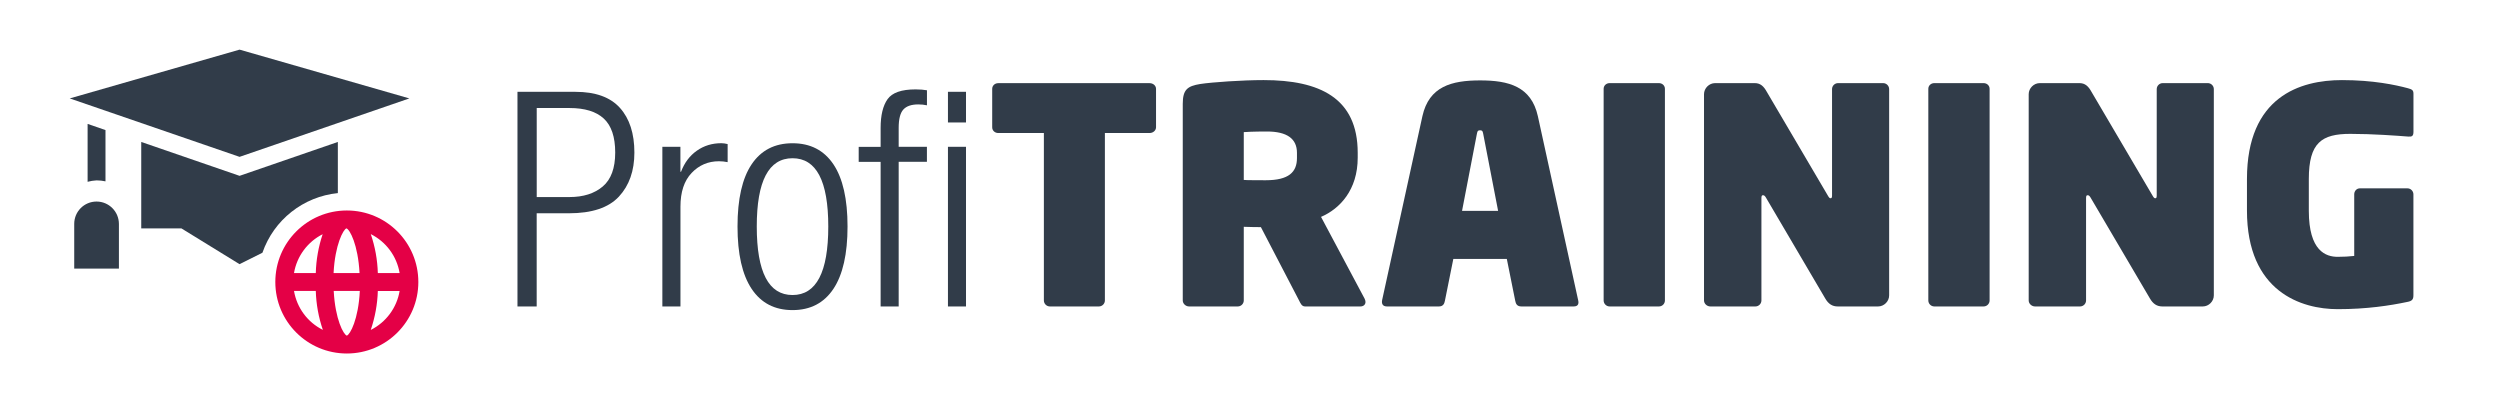
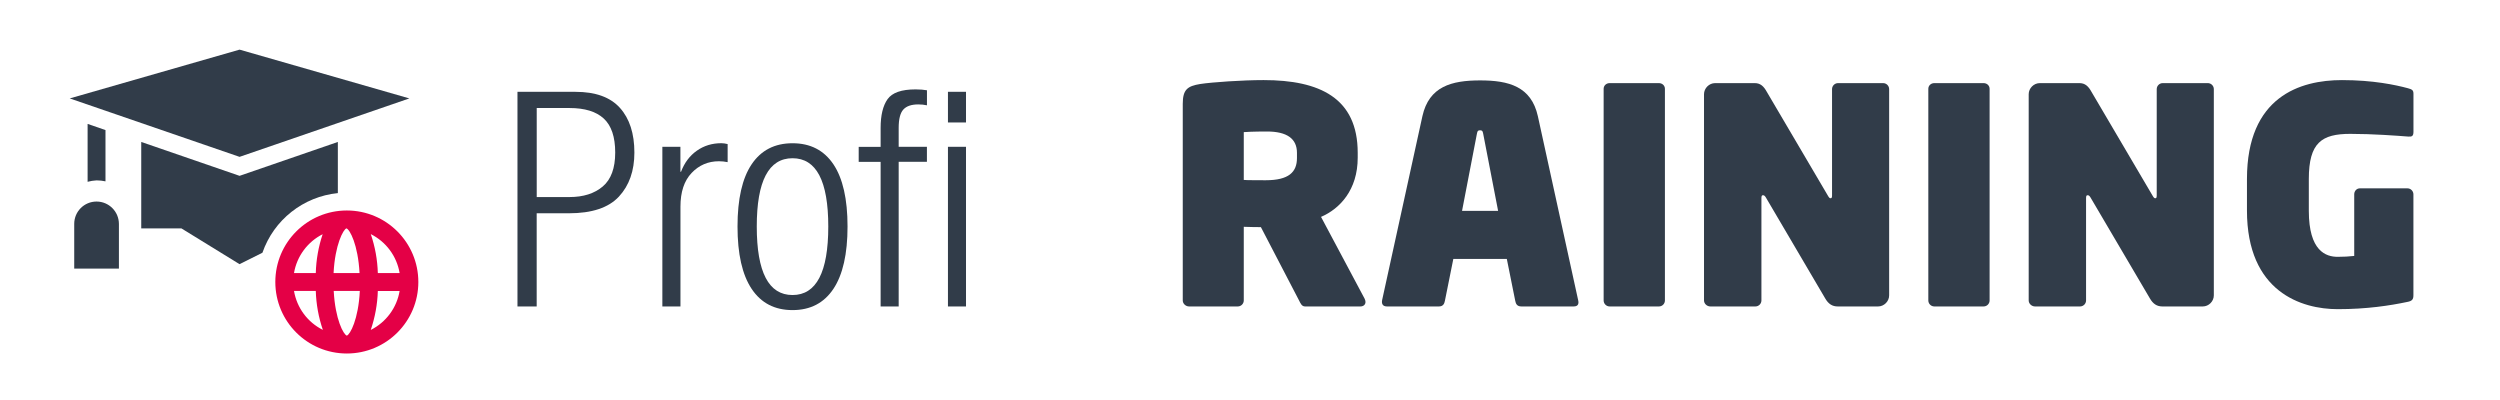
<svg xmlns="http://www.w3.org/2000/svg" version="1.1" id="Capa_1" x="0px" y="0px" viewBox="0 0 562.16 90" style="enable-background:new 0 0 562.16 90;" xml:space="preserve">
  <style type="text/css">
	.st0{display:none;stroke:#000000;stroke-miterlimit:10;}
	.st1{fill:#313C49;}
	.st2{fill:#E40046;}
</style>
  <rect x="-0.35" y="0.6" class="st0" width="420" height="89.4" />
  <g>
    <path class="st1" d="M116.36,68.91V20.65h13.05c4.51,0,7.84,1.21,10,3.62c2.16,2.41,3.24,5.76,3.24,10.04c0,4.1-1.16,7.4-3.48,9.9   c-2.32,2.5-6.07,3.75-11.26,3.75h-7.23v20.96H116.36z M120.69,24.3v20.01h7.37c3.11,0,5.6-0.79,7.47-2.37   c1.87-1.58,2.81-4.12,2.81-7.64s-0.86-6.06-2.57-7.64c-1.71-1.58-4.28-2.37-7.71-2.37H120.69z" />
    <path class="st1" d="M148.94,68.91v-35.9H153v5.61h0.14c0.77-2.03,1.95-3.6,3.55-4.73c1.6-1.13,3.44-1.69,5.51-1.69   c0.45,0,0.92,0.07,1.42,0.2v4.06c-0.68-0.14-1.33-0.2-1.96-0.2c-2.43,0-4.48,0.88-6.15,2.64c-1.67,1.76-2.5,4.28-2.5,7.57v22.44   H148.94z" />
    <path class="st1" d="M169.02,64.96c-2.12-3.18-3.18-7.85-3.18-14.03c0-6.17,1.06-10.84,3.18-13.99c2.12-3.15,5.18-4.73,9.19-4.73   c4.01,0,7.07,1.58,9.19,4.73c2.12,3.16,3.18,7.82,3.18,13.99c0,6.17-1.06,10.85-3.18,14.03c-2.12,3.18-5.18,4.77-9.19,4.77   C174.2,69.73,171.14,68.14,169.02,64.96z M170.17,50.93c0,10.28,2.68,15.41,8.04,15.41c5.36,0,8.04-5.14,8.04-15.41   c0-10.23-2.68-15.35-8.04-15.35C172.85,35.59,170.17,40.7,170.17,50.93z" />
    <path class="st1" d="M198.02,68.91V36.4h-4.93v-3.38h4.93v-4.26c0-2.84,0.52-4.99,1.56-6.46c1.04-1.46,3.13-2.2,6.29-2.2   c0.99,0,1.85,0.07,2.57,0.2v3.38c-0.63-0.14-1.28-0.2-1.96-0.2c-1.53,0-2.65,0.38-3.35,1.15c-0.7,0.77-1.05,2.14-1.05,4.12v4.26   h6.35v3.38h-6.35v32.52H198.02z M213.16,27.54v-6.9h4.06v6.9H213.16z M213.16,68.91v-35.9h4.06v35.9H213.16z" />
-     <path class="st1" d="M258.52,29.91h-10.07v37.65c0,0.74-0.61,1.35-1.35,1.35h-11.02c-0.74,0-1.35-0.61-1.35-1.35V29.91h-10.27   c-0.74,0-1.35-0.54-1.35-1.28v-8.65c0-0.74,0.61-1.28,1.35-1.28h34.07c0.74,0,1.42,0.54,1.42,1.28v8.65   C259.94,29.37,259.26,29.91,258.52,29.91z" />
    <path class="st1" d="M305.9,68.91h-12.44c-0.74,0-1.01-0.68-1.35-1.35l-8.58-16.49c-1.01,0-1.76,0-3.85-0.07v16.56   c0,0.74-0.61,1.35-1.35,1.35h-10.95c-0.74,0-1.42-0.61-1.42-1.35V23.35c0-3.24,1.08-3.99,3.92-4.46c2.7-0.41,9.46-0.88,14.26-0.88   c12.57,0,21.16,3.99,21.16,16.36v1.08c0,7.23-3.99,11.49-8.25,13.32l9.8,18.39c0.13,0.27,0.2,0.54,0.2,0.74   C307.05,68.51,306.58,68.91,305.9,68.91z M291.64,34.37c0-3.18-2.23-4.8-6.76-4.8c-0.47,0-3.24,0-5.2,0.14v10.75   c0.34,0.07,4.53,0.07,4.93,0.07c5.2,0,7.03-1.83,7.03-5V34.37z" />
    <path class="st1" d="M340.72,67.63l-1.89-9.4h-12.03l-1.89,9.4c-0.13,0.68-0.41,1.28-1.35,1.28h-11.69c-1.01,0-1.22-0.68-1.08-1.42   l9.06-41.37c1.49-6.69,6.56-8.04,12.98-8.04c6.42,0,11.49,1.35,12.98,8.04l9.06,41.37c0.2,0.81,0,1.42-1.01,1.42h-11.76   C341.12,68.91,340.85,68.31,340.72,67.63z M333.55,30.25c-0.13-0.61-0.13-0.95-0.74-0.95s-0.61,0.34-0.74,0.95l-3.31,17.17h8.11   L333.55,30.25z" />
    <path class="st1" d="M373.03,68.91h-11.08c-0.74,0-1.35-0.61-1.35-1.35V19.97c0-0.74,0.61-1.28,1.35-1.28h11.08   c0.74,0,1.35,0.54,1.35,1.28v47.59C374.38,68.31,373.78,68.91,373.03,68.91z" />
    <path class="st1" d="M422.31,68.91h-9.06c-1.22,0-2.1-0.54-2.84-1.83L397.1,44.44c-0.27-0.47-0.47-0.54-0.68-0.54   s-0.34,0.14-0.34,0.61v23.05c0,0.74-0.61,1.35-1.35,1.35h-10.14c-0.74,0-1.42-0.61-1.42-1.35V21.19c0-1.35,1.15-2.5,2.5-2.5h8.92   c1.28,0,2.03,0.74,2.7,1.96l13.72,23.32c0.27,0.47,0.41,0.61,0.61,0.61c0.2,0,0.34-0.07,0.34-0.61V20.04   c0-0.74,0.61-1.35,1.35-1.35h10.14c0.74,0,1.35,0.61,1.35,1.35v46.37C424.81,67.76,423.66,68.91,422.31,68.91z" />
    <path class="st1" d="M446.04,68.91h-11.08c-0.74,0-1.35-0.61-1.35-1.35V19.97c0-0.74,0.61-1.28,1.35-1.28h11.08   c0.74,0,1.35,0.54,1.35,1.28v47.59C447.39,68.31,446.78,68.91,446.04,68.91z" />
    <path class="st1" d="M495.32,68.91h-9.06c-1.22,0-2.1-0.54-2.84-1.83L470.1,44.44c-0.27-0.47-0.47-0.54-0.68-0.54   s-0.34,0.14-0.34,0.61v23.05c0,0.74-0.61,1.35-1.35,1.35H457.6c-0.74,0-1.42-0.61-1.42-1.35V21.19c0-1.35,1.15-2.5,2.5-2.5h8.92   c1.28,0,2.03,0.74,2.7,1.96l13.72,23.32c0.27,0.47,0.41,0.61,0.61,0.61c0.2,0,0.34-0.07,0.34-0.61V20.04   c0-0.74,0.61-1.35,1.35-1.35h10.14c0.74,0,1.35,0.61,1.35,1.35v46.37C497.82,67.76,496.67,68.91,495.32,68.91z" />
    <path class="st1" d="M541.28,67.9c-3.85,0.81-9.06,1.62-15.61,1.62c-8.11,0-20.41-3.85-20.41-22.17v-7.1   c0-18.52,11.96-22.24,21.36-22.24c7.03,0,12.03,1.08,14.8,1.82c0.95,0.27,1.28,0.41,1.28,1.28v8.52c0,0.95-0.34,1.15-1.15,1.08   c-2.57-0.2-8.04-0.61-13.05-0.61c-6.42,0-9.33,1.96-9.33,10.14v7.17c0,9.06,3.85,10.34,6.49,10.34c1.28,0,2.57-0.07,3.72-0.2V43.7   c0-0.74,0.54-1.35,1.28-1.35h10.68c0.74,0,1.35,0.61,1.35,1.35v22.65C542.7,67.36,542.37,67.7,541.28,67.9z" />
  </g>
  <g>
    <polygon class="st1" points="92.05,22.13 53.87,35.27 15.68,22.13 53.87,11.16  " />
    <path class="st2" d="M77.99,47.33c-8.88,0-16.08,7.2-16.08,16.08s7.2,16.08,16.08,16.08s16.08-7.2,16.08-16.08   S86.87,47.33,77.99,47.33z M89.86,61.4h-4.9c-0.09-2.98-0.62-5.94-1.59-8.76C86.81,54.36,89.22,57.61,89.86,61.4z M77.99,75.47   L77.99,75.47c-0.76-0.24-2.61-3.66-2.95-10.05h5.87C80.6,71.81,78.73,75.23,77.99,75.47z M75.01,61.4   c0.32-6.39,2.19-9.81,2.89-10.05l0,0c0.76,0.24,2.61,3.66,2.95,10.05H75.01z M72.56,52.64c-0.95,2.83-1.47,5.78-1.55,8.76h-4.9   c0.64-3.79,3.06-7.04,6.49-8.76H72.56z M66.11,65.42h4.9c0.09,2.98,0.62,5.94,1.59,8.76C69.16,72.47,66.75,69.21,66.11,65.42z    M83.37,74.19c0.96-2.83,1.5-5.78,1.59-8.76h4.9C89.22,69.21,86.81,72.47,83.37,74.19z" />
    <path class="st1" d="M53.87,39.54l-22.11-7.62v19.44h9.04l13.06,8.04l5.15-2.57c2.56-7.39,9.18-12.62,16.96-13.41v-11.5   L53.87,39.54z" />
    <path class="st1" d="M21.71,45.32c-2.78,0-5.02,2.25-5.02,5.02V60.4h10.05V50.35C26.73,47.57,24.48,45.32,21.71,45.32z" />
    <path class="st1" d="M21.71,40.56c0.68,0,1.35,0.08,2.01,0.22V29.25l-4.02-1.39v13.02C20.36,40.7,21.03,40.6,21.71,40.56z" />
  </g>
  <g>
</g>
  <g>
</g>
  <g>
</g>
  <g>
</g>
  <g>
</g>
  <g>
</g>
</svg>